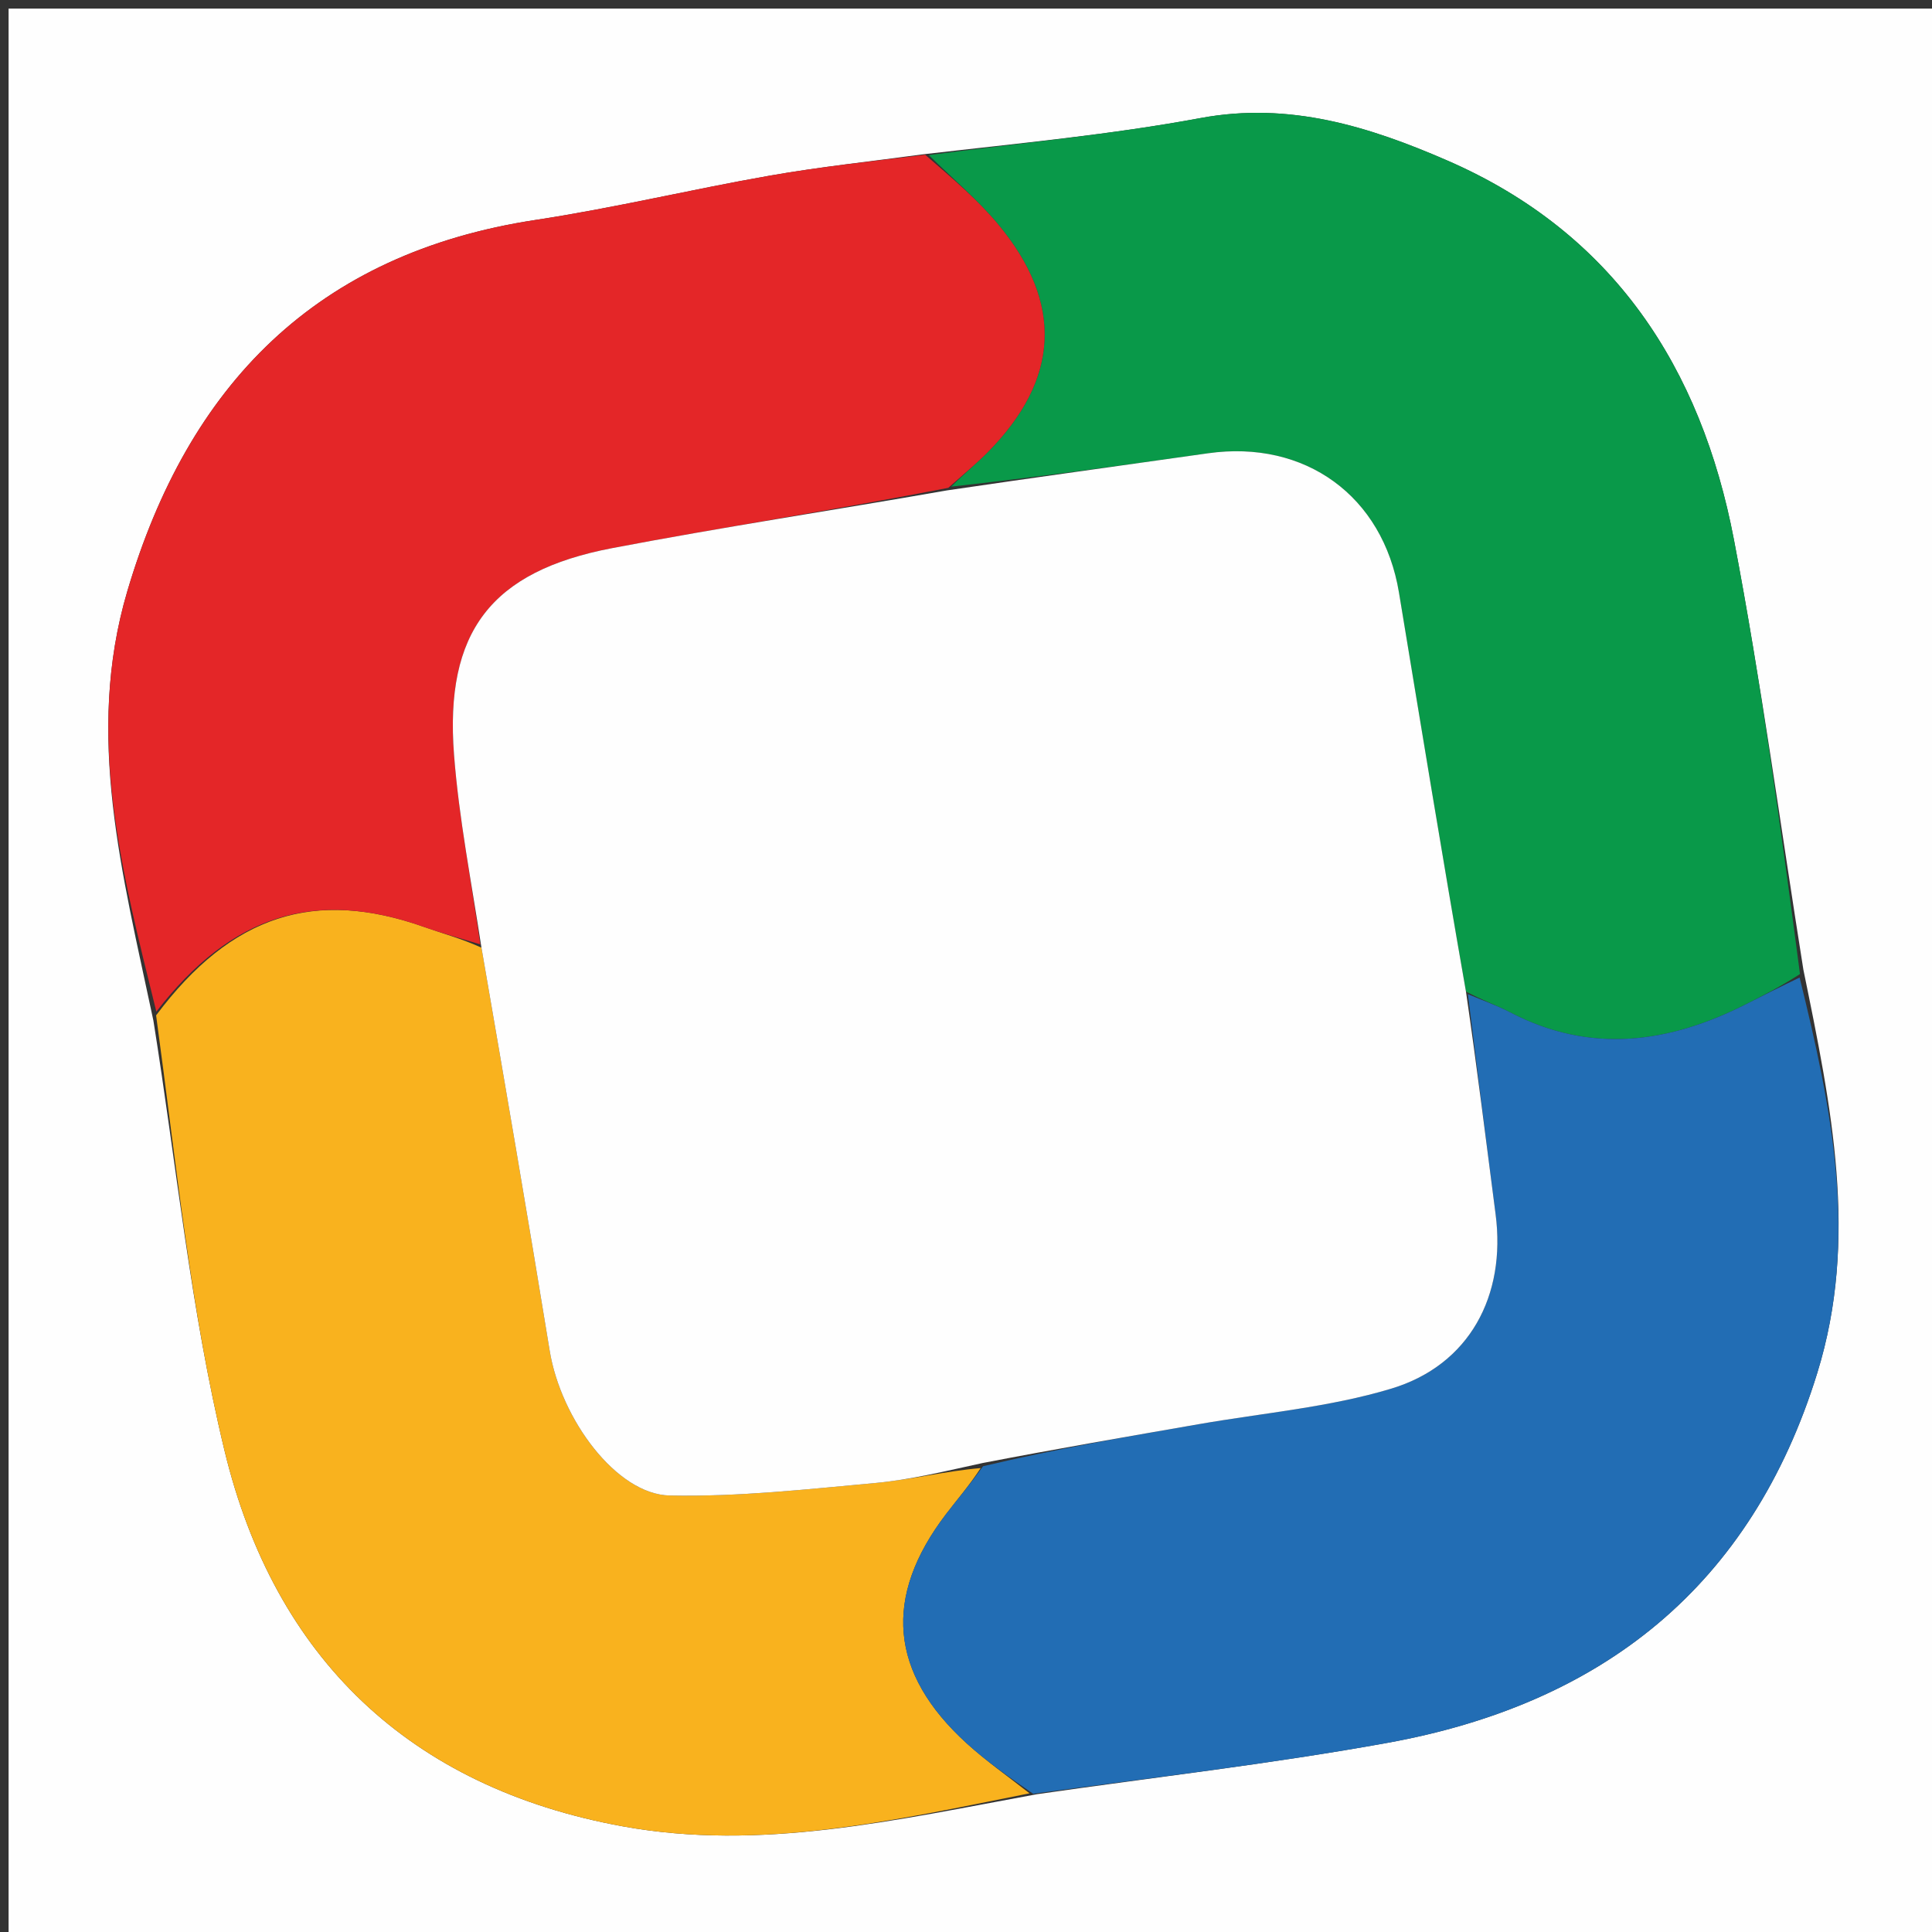
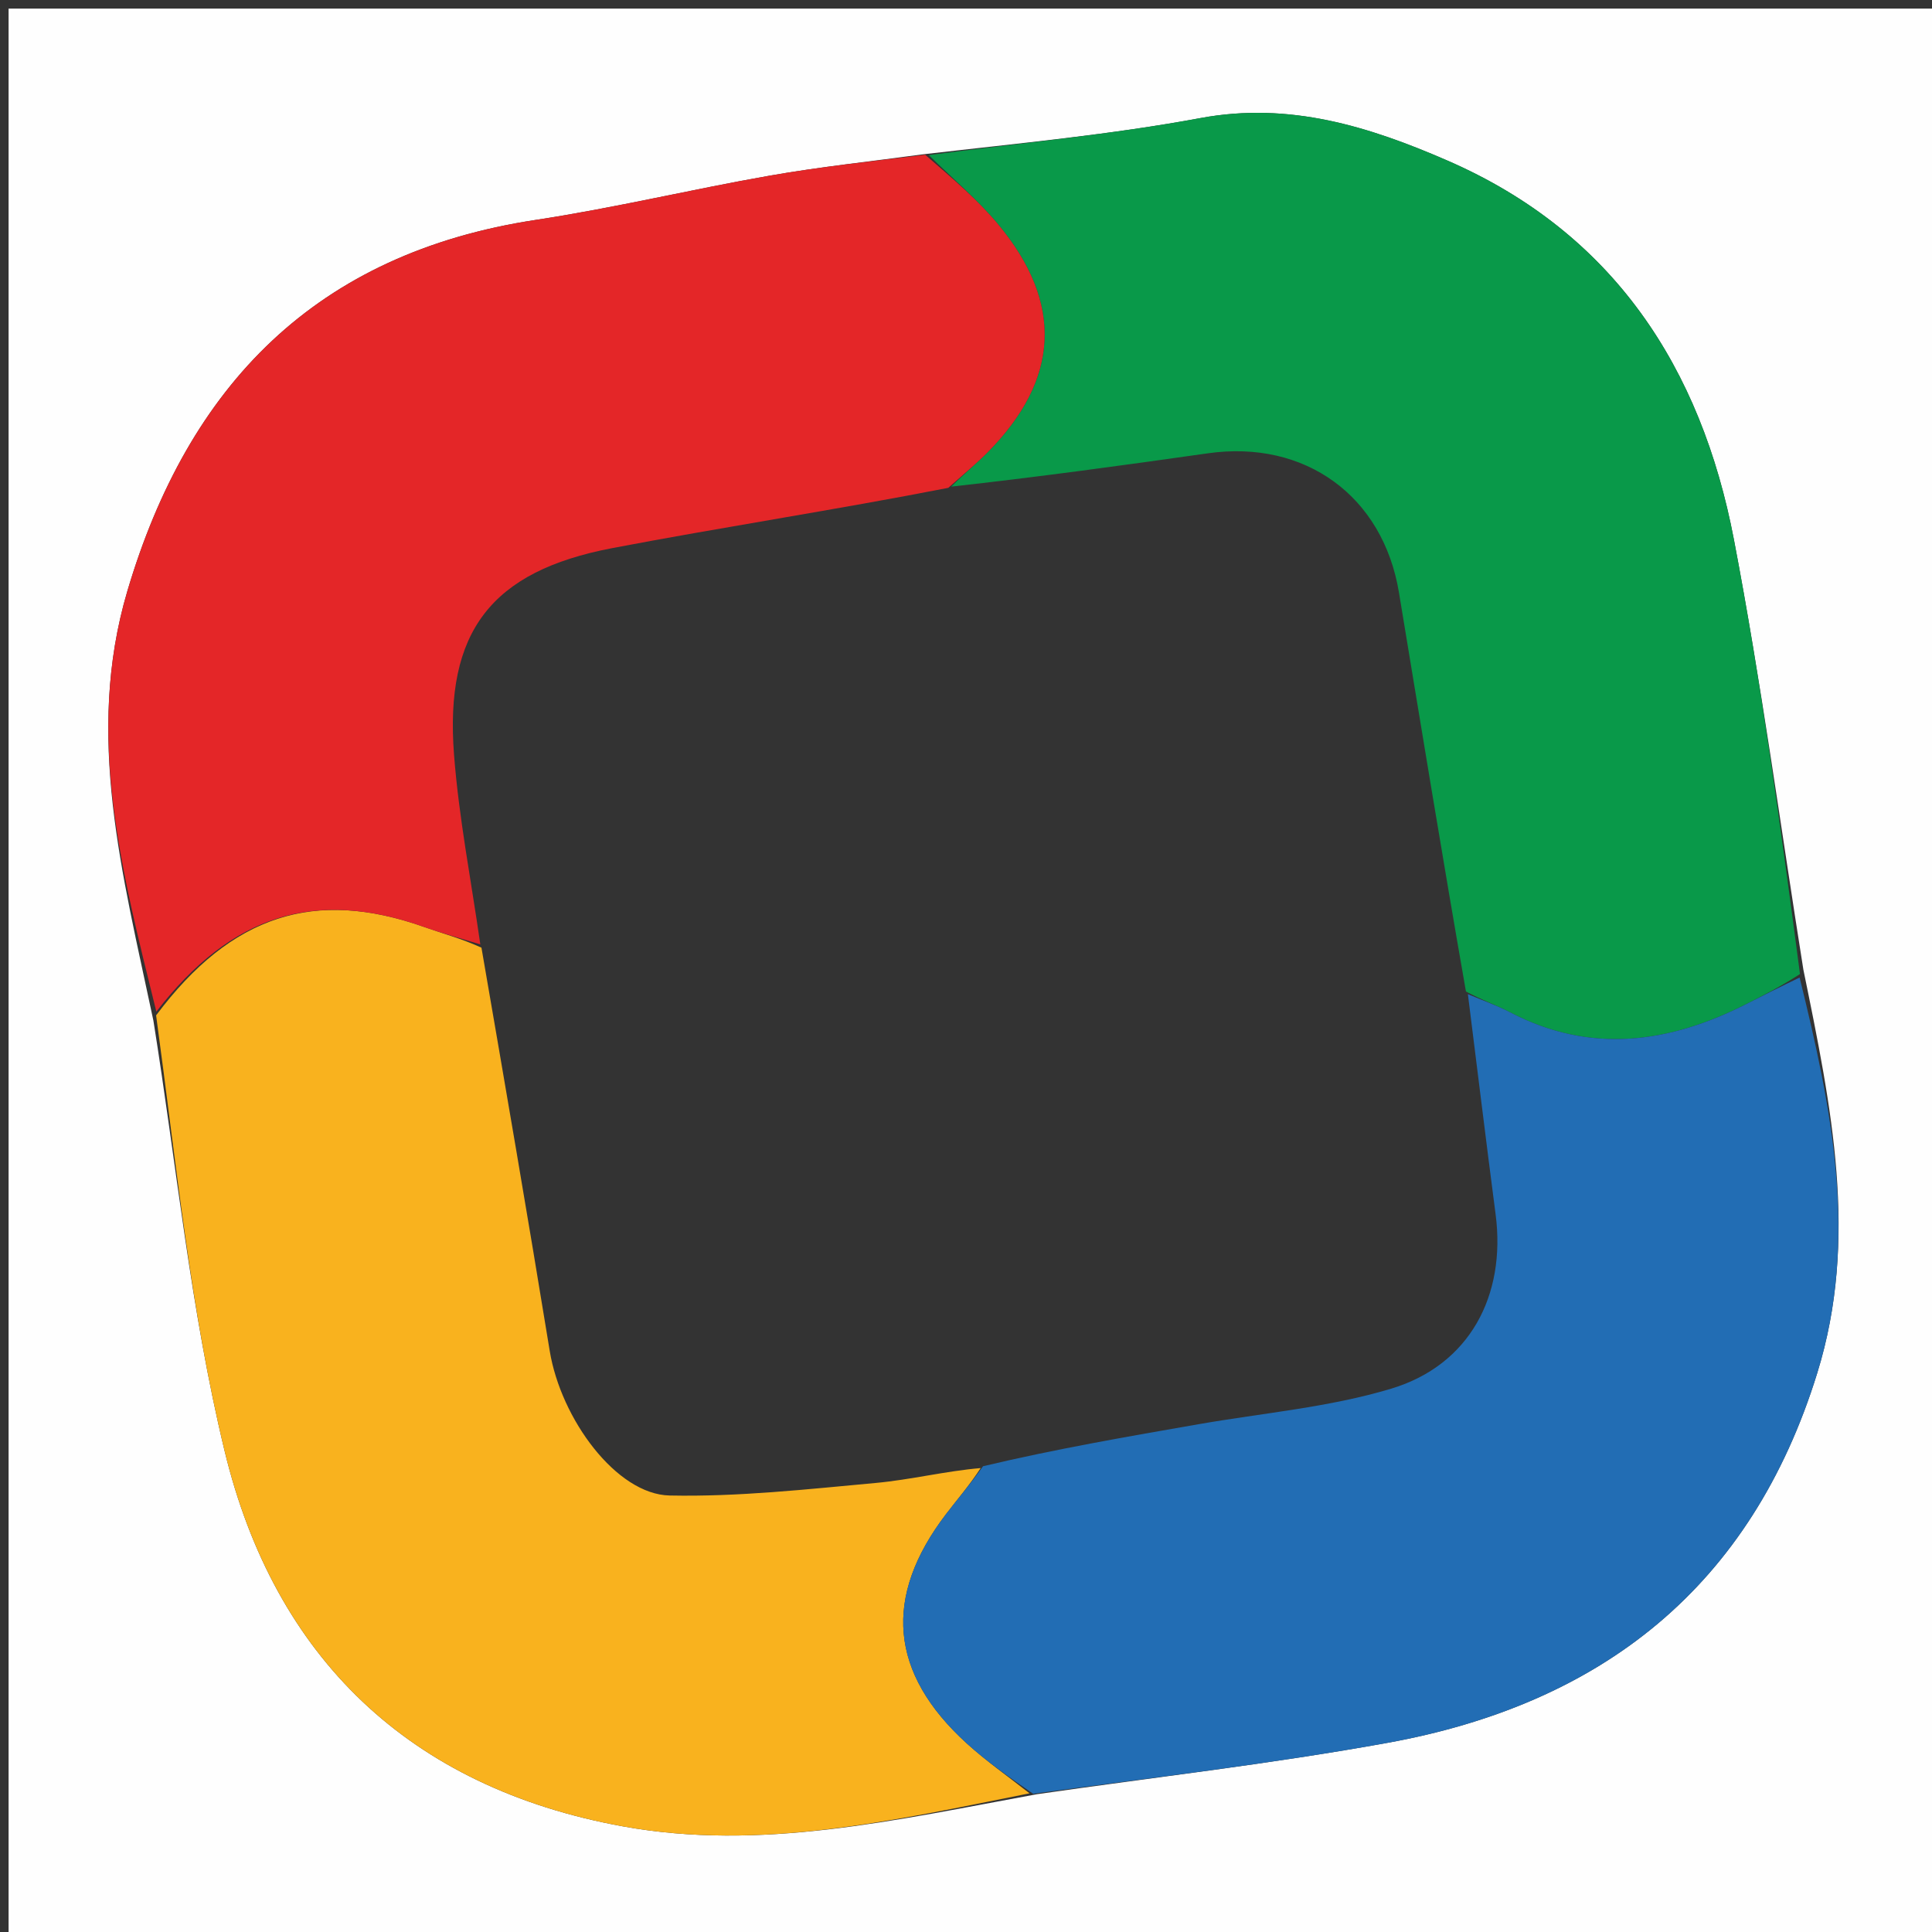
<svg xmlns="http://www.w3.org/2000/svg" version="1.1" id="Layer_1" x="0px" y="0px" width="100%" viewBox="0 0 225 225" enable-background="new 0 0 225 225" xml:space="preserve">
  <rect x="0" y="0" width="225" height="225" fill="#333333" stroke="none" />
  <path fill="#FEFEFE" opacity="1" stroke="none" d=" M128,226   C85.333,226 43.167,226 1,226   C1,151 1,76 1,1   C76,1 151,1 226,1   C226,76 226,151 226,226   C193.5,226 161,226 128,226  M17.863,118.852   C20.543,135.568 22.187,152.534 26.149,168.941   C31.978,193.08 47.723,208.174 72.518,212.693   C88.569,215.618 104.25,211.97 120.75,208.955   C134.367,206.99 148.057,205.424 161.585,202.971   C186.567,198.443 203.945,184.783 211.642,159.886   C216.479,144.243 213.312,129.013 210.02,112.922   C207.358,96.217 205.104,79.433 201.929,62.826   C198.102,42.809 187.893,27.102 168.561,18.697   C159.453,14.736 150.169,11.823 139.805,13.75   C129.354,15.693 118.721,16.664 107.333,17.99   C101.439,18.797 95.514,19.426 89.659,20.453   C80.551,22.049 71.537,24.223 62.402,25.609   C36.852,29.488 21.919,44.825 14.818,68.883   C9.876,85.627 14.262,101.779 17.863,118.852  z" />
  <path fill="#099949" opacity="1" stroke="none" d=" M108.168,18.061   C118.721,16.664 129.354,15.693 139.805,13.75   C150.169,11.823 159.453,14.736 168.561,18.697   C187.893,27.102 198.102,42.809 201.929,62.826   C205.104,79.433 207.358,96.217 209.626,113.438   C207.313,114.929 205.392,115.902 203.473,116.88   C194.43,121.49 185.278,122.804 175.871,117.895   C174.292,117.071 172.593,116.478 170.724,115.471   C167.975,99.781 165.467,84.394 162.924,69.013   C161.063,57.754 151.986,51.182 140.668,52.792   C130.65,54.217 120.624,55.583 110.778,56.672   C112.312,55.144 113.729,53.979 115.013,52.682   C123.406,44.203 123.892,35.314 116.245,26.128   C113.821,23.216 110.875,20.738 108.168,18.061  z" />
  <path fill="#F9B21E" opacity="1" stroke="none" d=" M119.897,208.85   C104.25,211.97 88.569,215.618 72.518,212.693   C47.723,208.174 31.978,193.08 26.149,168.941   C22.187,152.534 20.543,135.568 18.18,118.25   C26.971,106.498 36.689,103.462 49.384,107.951   C51.539,108.713 53.751,109.31 56.07,110.365   C58.815,126.265 61.484,141.774 64.017,157.305   C65.316,165.273 71.801,174.038 77.984,174.166   C85.968,174.332 93.992,173.437 101.971,172.706   C106.071,172.33 110.113,171.318 114.21,170.972   C112.883,173.009 111.475,174.63 110.175,176.334   C102.819,185.974 103.585,194.843 112.578,203.029   C114.878,205.123 117.45,206.918 119.897,208.85  z" />
  <path fill="#E42628" opacity="1" stroke="none" d=" M55.937,109.984   C53.751,109.31 51.539,108.713 49.384,107.951   C36.689,103.462 26.971,106.498 18.207,117.813   C14.262,101.779 9.876,85.627 14.818,68.883   C21.919,44.825 36.852,29.488 62.402,25.609   C71.537,24.223 80.551,22.049 89.659,20.453   C95.514,19.426 101.439,18.797 107.75,18.026   C110.875,20.738 113.821,23.216 116.245,26.128   C123.892,35.314 123.406,44.203 115.013,52.682   C113.729,53.979 112.312,55.144 110.435,56.814   C97.032,59.431 84.11,61.389 71.281,63.838   C57.18,66.53 51.772,73.589 52.877,87.905   C53.447,95.299 54.889,102.627 55.937,109.984  z" />
  <path fill="#226DB4" opacity="1" stroke="none" d=" M120.324,208.903   C117.45,206.918 114.878,205.123 112.578,203.029   C103.585,194.843 102.819,185.974 110.175,176.334   C111.475,174.63 112.883,173.009 114.484,170.757   C123.014,168.731 131.301,167.309 139.584,165.863   C147.085,164.553 154.788,163.904 162.027,161.721   C171.146,158.971 175.412,150.879 174.178,141.42   C173.064,132.878 172.023,124.326 170.949,115.778   C172.593,116.478 174.292,117.071 175.871,117.895   C185.278,122.804 194.43,121.49 203.473,116.88   C205.392,115.902 207.313,114.929 209.583,113.844   C213.312,129.013 216.479,144.243 211.642,159.886   C203.945,184.783 186.567,198.443 161.585,202.971   C148.057,205.424 134.367,206.99 120.324,208.903  z" />
-   <path fill="#FEFEFE" opacity="1" stroke="none" d=" M170.724,115.471   C172.023,124.326 173.064,132.878 174.178,141.42   C175.412,150.879 171.146,158.971 162.027,161.721   C154.788,163.904 147.085,164.553 139.584,165.863   C131.301,167.309 123.014,168.731 114.454,170.379   C110.113,171.318 106.071,172.33 101.971,172.706   C93.992,173.437 85.968,174.332 77.984,174.166   C71.801,174.038 65.316,165.273 64.017,157.305   C61.484,141.774 58.815,126.265 56.07,110.365   C54.889,102.627 53.447,95.299 52.877,87.905   C51.772,73.589 57.18,66.53 71.281,63.838   C84.11,61.389 97.032,59.431 110.257,57.116   C120.624,55.583 130.65,54.217 140.668,52.792   C151.986,51.182 161.063,57.754 162.924,69.013   C165.467,84.394 167.975,99.781 170.724,115.471  z" />
</svg>